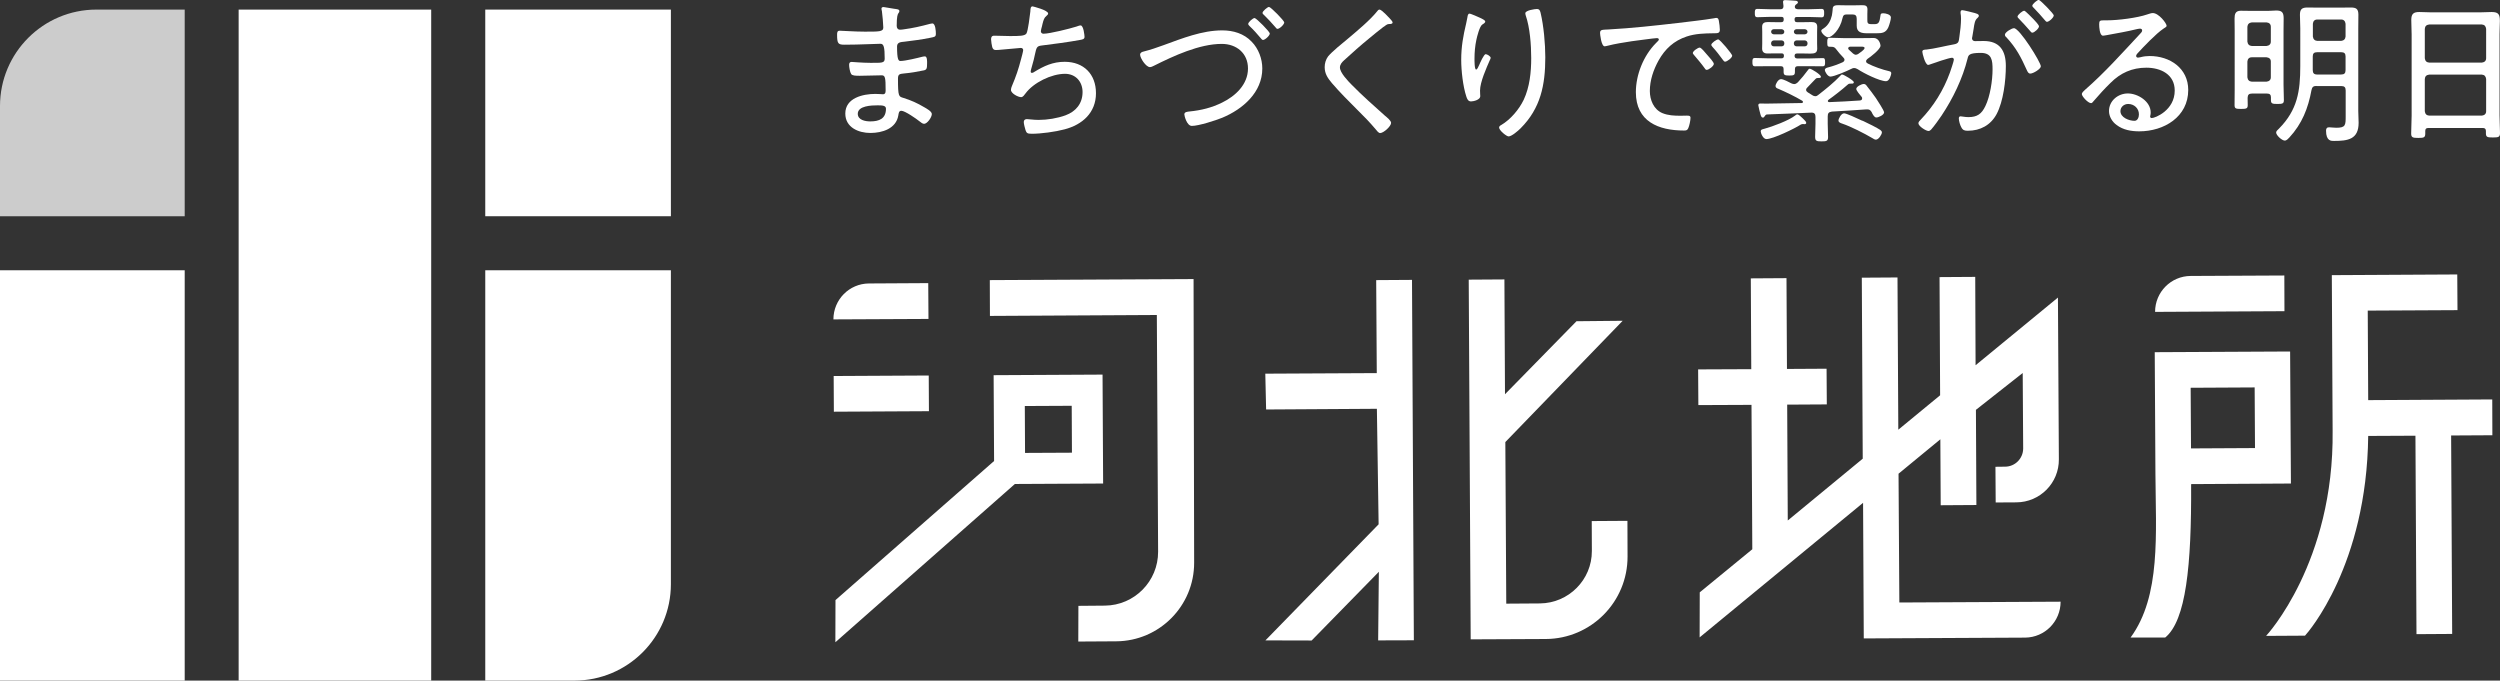
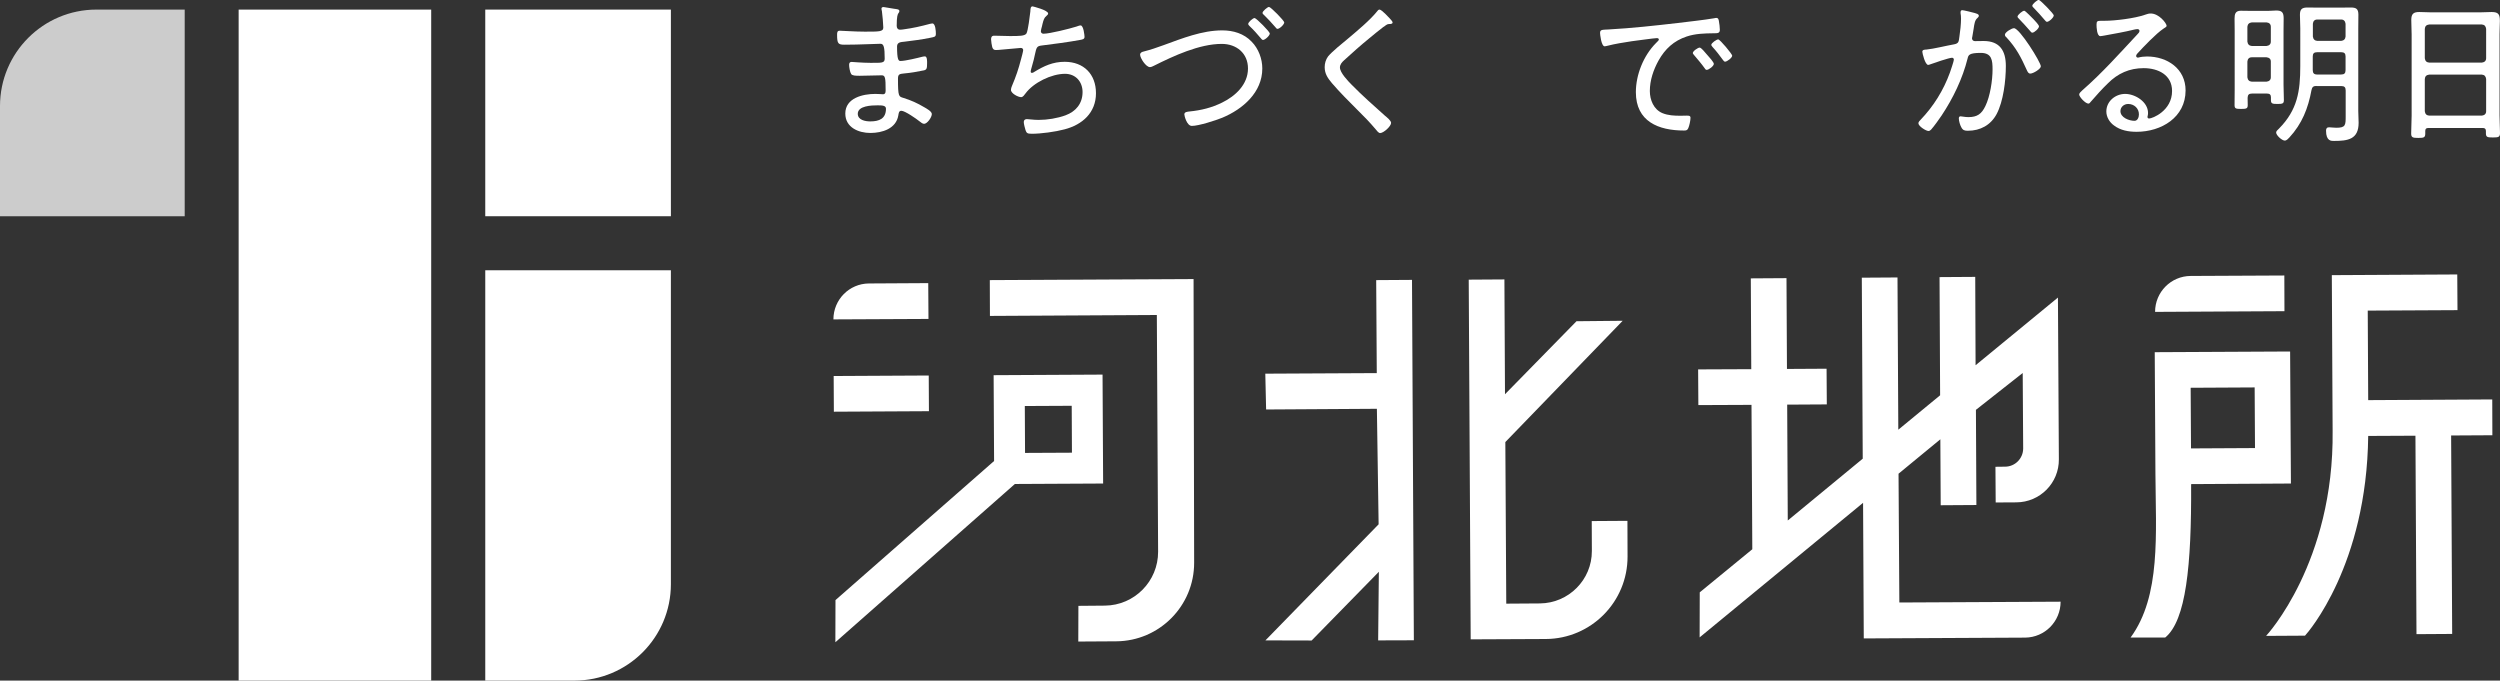
<svg xmlns="http://www.w3.org/2000/svg" version="1.1" id="レイヤー_1" x="0px" y="0px" viewBox="0 0 216.43 58.92" style="enable-background:new 0 0 216.43 58.92;" xml:space="preserve">
  <rect x="0" y="0" width="216.43" height="58.92" fill="#333333" stroke="none" />
  <style type="text/css">
	.st0{fill:#FFFFFF;}
	.st1{fill:#CCCCCC;}
</style>
  <g>
    <path class="st0" d="M77.41,0.76c0.22,0.03,0.45,0.04,0.45,0.19c0,0.1-0.04,0.14-0.08,0.19c-0.07,0.1-0.15,0.28-0.15,1.1   c0,0.19,0.1,0.33,0.29,0.33c0.04,0,0.26-0.01,0.32-0.03c0.81-0.11,1.47-0.26,2.25-0.47c0.07-0.01,0.15-0.04,0.23-0.04   c0.27,0,0.3,0.69,0.3,0.88c0,0.29-0.1,0.28-0.48,0.36c-0.71,0.15-1.52,0.25-2.25,0.34c-0.27,0.03-0.63,0.03-0.63,0.41   c0,1.15,0.12,1.26,0.3,1.26c0.4,0,1.48-0.26,1.9-0.37C79.92,4.9,80,4.88,80.07,4.88c0.21,0,0.19,0.44,0.19,0.59   c0,0.47-0.04,0.56-0.27,0.62c-0.58,0.12-1.15,0.22-1.73,0.27C77.9,6.4,77.74,6.41,77.74,6.8c0,1.61,0.07,1.55,0.48,1.68   c0.67,0.21,1.18,0.44,1.79,0.8c0.19,0.11,0.66,0.36,0.66,0.59c0,0.29-0.4,0.85-0.67,0.85c-0.14,0-0.29-0.14-0.4-0.22   c-0.27-0.22-1.26-0.91-1.57-0.91c-0.22,0-0.23,0.23-0.26,0.4c-0.19,1.15-1.39,1.52-2.42,1.52c-1.03,0-2.17-0.48-2.17-1.68   c0-1.35,1.52-1.7,2.6-1.7c0.25,0,0.63,0.03,0.66,0.03c0.26,0,0.23-0.27,0.23-0.4c0-0.99-0.03-1.24-0.33-1.24   c-0.56,0-1.28,0.04-1.91,0.04c-0.37,0-0.65-0.01-0.74-0.15c-0.11-0.16-0.18-0.6-0.18-0.8c0-0.15,0.06-0.25,0.21-0.25   c0.04,0,0.98,0.08,1.62,0.08c0.98,0,1.25,0.03,1.25-0.36c0-1-0.08-1.29-0.36-1.29c-0.45,0-1.8,0.08-3.1,0.08   c-0.56,0-0.66-0.08-0.66-0.85c0-0.21,0.01-0.36,0.23-0.36c0.26,0,1.3,0.08,2.16,0.08c1.25,0,1.61,0.01,1.61-0.36   c0-0.23-0.08-1.19-0.12-1.41c-0.01-0.07-0.04-0.14-0.04-0.21c0-0.12,0.08-0.15,0.19-0.15C76.67,0.63,77.22,0.73,77.41,0.76z    M74.26,9.85c0,0.55,0.67,0.66,1.08,0.66c0.77,0,1.36-0.23,1.36-1.1c0-0.29-0.36-0.29-0.74-0.29C75.47,9.12,74.26,9.15,74.26,9.85z   " />
    <path class="st0" d="M90.74,1.17c0,0.08-0.08,0.15-0.15,0.21c-0.19,0.15-0.25,0.34-0.34,0.7c-0.03,0.12-0.05,0.25-0.1,0.4   c-0.01,0.07-0.04,0.17-0.04,0.23c0,0.08,0.06,0.21,0.22,0.21c0.55,0,2.29-0.44,2.86-0.62c0.11-0.04,0.26-0.1,0.36-0.1   c0.26,0,0.34,0.89,0.34,0.99c0,0.21-0.19,0.23-0.4,0.27c-0.91,0.17-2.39,0.37-3.31,0.48c-0.43,0.05-0.45,0.17-0.59,0.8   c-0.05,0.25-0.12,0.56-0.25,0.99c-0.03,0.11-0.11,0.37-0.11,0.47c0,0.07,0.04,0.11,0.11,0.11s0.14-0.04,0.19-0.08   c0.85-0.52,1.62-0.88,2.64-0.88c1.65,0,2.71,1.07,2.71,2.72c0,1.69-1.18,2.73-2.73,3.13c-0.78,0.21-2.02,0.38-2.83,0.38   c-0.4,0-0.45-0.07-0.54-0.32c-0.05-0.18-0.15-0.52-0.15-0.7c0-0.17,0.12-0.25,0.27-0.25c0.17,0,0.55,0.07,1.02,0.07   c0.76,0,1.62-0.14,2.33-0.4c0.89-0.33,1.47-1.02,1.47-2.01c0-0.89-0.59-1.58-1.52-1.58c-1.17,0-2.73,0.76-3.42,1.7   c-0.1,0.12-0.21,0.32-0.38,0.32c-0.26,0-0.88-0.32-0.88-0.63c0-0.11,0.04-0.22,0.08-0.32c0.37-0.88,0.56-1.44,0.8-2.36   c0.04-0.14,0.18-0.66,0.18-0.77c0-0.12-0.11-0.19-0.22-0.18l-1.91,0.17c-0.08,0.01-0.15,0.01-0.23,0.01   c-0.19,0-0.26-0.08-0.32-0.25c-0.04-0.15-0.1-0.52-0.1-0.67c0-0.33,0.19-0.32,0.29-0.32c0.45,0,0.89,0.03,1.33,0.03   c0.81,0,1.29,0,1.44-0.22c0.14-0.22,0.3-1.57,0.34-1.91c0.01-0.21,0.01-0.44,0.19-0.44C89.44,0.56,90.74,0.88,90.74,1.17z" />
    <path class="st0" d="M99.01,4.46c0.59-0.15,1.15-0.34,1.72-0.55c1.62-0.59,3.34-1.28,5.08-1.28c0.95,0,1.88,0.27,2.55,0.98   c0.59,0.6,0.92,1.48,0.92,2.32c0,2.07-1.69,3.52-3.46,4.26c-0.56,0.23-2.05,0.71-2.64,0.71c-0.44,0-0.65-0.89-0.65-1   c0-0.22,0.29-0.23,0.45-0.25c1-0.1,1.91-0.32,2.82-0.77c1.15-0.56,2.24-1.57,2.24-2.95c0-1.32-0.99-2.13-2.27-2.13   c-1.94,0-4.17,1.04-5.89,1.9c-0.1,0.05-0.22,0.11-0.33,0.11c-0.34,0-0.85-0.78-0.85-1.08C98.71,4.55,98.87,4.49,99.01,4.46z    M109.93,2.9c0,0.18-0.41,0.56-0.59,0.56c-0.08,0-0.14-0.1-0.19-0.15c-0.32-0.38-0.6-0.7-0.98-1.06c-0.04-0.04-0.11-0.11-0.11-0.18   c0-0.15,0.41-0.51,0.55-0.51C108.77,1.57,109.93,2.75,109.93,2.9z M111.18,1.94c0,0.18-0.4,0.56-0.59,0.56   c-0.07,0-0.14-0.1-0.18-0.15c-0.34-0.4-0.62-0.69-0.99-1.06c-0.06-0.04-0.12-0.1-0.12-0.18c0-0.14,0.43-0.51,0.56-0.51   C110.01,0.6,111.18,1.79,111.18,1.94z" />
    <path class="st0" d="M120.56,1.94c0,0.15-0.21,0.14-0.3,0.14c-0.26,0.01-0.33,0.18-0.52,0.27c-0.41,0.32-0.8,0.63-1.18,0.95   c-0.76,0.62-1.48,1.26-2.2,1.92C116.18,5.38,116,5.58,116,5.84c0,0.45,0.7,1.18,1.02,1.5c0.91,0.93,1.9,1.8,2.87,2.67   c0.17,0.14,0.54,0.43,0.54,0.63c0,0.29-0.65,0.88-0.95,0.88c-0.14,0-0.29-0.21-0.38-0.32c-0.52-0.62-1.08-1.19-1.66-1.76   c-0.73-0.73-1.46-1.46-2.13-2.24c-0.36-0.43-0.63-0.81-0.63-1.39c0-0.33,0.1-0.66,0.29-0.92c0.33-0.41,1.28-1.18,1.72-1.54   c0.78-0.66,1.91-1.59,2.54-2.38c0.04-0.06,0.11-0.14,0.19-0.14c0.12,0,0.36,0.22,0.52,0.38C120.07,1.36,120.56,1.8,120.56,1.94z" />
-     <path class="st0" d="M128.15,1.55c0.12,0.07,0.43,0.18,0.43,0.32c0,0.11-0.18,0.21-0.26,0.26c-0.23,0.15-0.45,1.04-0.51,1.33   c-0.11,0.51-0.16,1.07-0.16,1.61c0,0.12-0.01,0.95,0.14,0.95c0.1,0,0.18-0.21,0.27-0.4c0.07-0.17,0.4-0.93,0.56-0.93   c0.12,0,0.43,0.18,0.43,0.32c0,0.05-0.04,0.14-0.07,0.19c-0.3,0.69-0.85,1.91-0.85,2.64c0,0.1,0,0.21,0.01,0.32   c0.01,0.04,0.01,0.12,0.01,0.17c0,0.3-0.56,0.45-0.8,0.45c-0.26,0-0.34-0.22-0.41-0.43c-0.29-0.88-0.44-2.24-0.44-3.17   c0-1.14,0.17-2.07,0.43-3.16c0.04-0.18,0.08-0.36,0.11-0.54c0.01-0.08,0.04-0.3,0.17-0.3C127.31,1.17,128,1.48,128.15,1.55z    M133.37,1.1c0.27,1.13,0.41,2.69,0.41,3.86c0,2.39-0.4,4.41-2.14,6.15c-0.21,0.21-0.77,0.7-1.04,0.7c-0.18,0-0.82-0.52-0.82-0.77   c0-0.11,0.11-0.18,0.19-0.22c0.81-0.48,1.54-1.35,1.94-2.18c0.52-1.11,0.65-2.4,0.65-3.61c0-1.14-0.11-2.65-0.48-3.71   c-0.01-0.05-0.03-0.11-0.03-0.17c0-0.26,0.84-0.37,1-0.37C133.3,0.78,133.32,0.95,133.37,1.1z" />
    <path class="st0" d="M139.26,2.55c2.01-0.11,4-0.33,5.99-0.56c0.98-0.12,2.2-0.25,3.15-0.41c0.05-0.01,0.12-0.03,0.18-0.03   c0.18,0,0.21,0.15,0.23,0.29c0.04,0.16,0.08,0.58,0.08,0.74c0,0.3-0.19,0.3-0.54,0.3c-0.8,0.01-1.58,0.03-2.33,0.28   c-1.11,0.37-1.87,1.07-2.43,2.07c-0.45,0.81-0.76,1.72-0.76,2.65c0,0.77,0.33,1.59,1.08,1.91c0.51,0.21,1.04,0.23,1.58,0.23   c0.18,0,0.37-0.01,0.54-0.01s0.32,0,0.32,0.19c0,0.23-0.1,0.69-0.19,0.89c-0.08,0.18-0.16,0.21-0.37,0.21   c-2.21,0-4.17-0.78-4.17-3.32c0-1.51,0.66-3.16,1.73-4.24c0.19-0.19,0.26-0.25,0.26-0.32c0-0.1-0.11-0.12-0.18-0.12   c-0.21,0-1.84,0.23-2.17,0.27c-0.71,0.11-1.43,0.22-2.13,0.4c-0.07,0.01-0.14,0.04-0.21,0.04c-0.3,0-0.4-1.07-0.4-1.15   C138.52,2.55,138.7,2.58,139.26,2.55z M147.83,4.79c0.1,0.11,0.54,0.59,0.54,0.74c0,0.19-0.44,0.52-0.62,0.52   c-0.08,0-0.14-0.08-0.18-0.15c-0.27-0.38-0.59-0.75-0.91-1.13c-0.03-0.04-0.11-0.12-0.11-0.18c0-0.17,0.45-0.47,0.59-0.47   S147.57,4.49,147.83,4.79z M149.96,4.82c0,0.18-0.44,0.52-0.62,0.52c-0.08,0-0.14-0.1-0.19-0.16c-0.23-0.33-0.62-0.82-0.89-1.11   c-0.04-0.06-0.11-0.12-0.11-0.19c0-0.15,0.45-0.47,0.6-0.47C148.9,3.41,149.96,4.68,149.96,4.82z" />
-     <path class="st0" d="M154.2,1.92c0.17,0,0.21-0.07,0.22-0.22V1.68c0-0.17-0.05-0.22-0.22-0.22h-0.98c-0.37,0-0.73,0.03-1.08,0.03   c-0.23,0-0.22-0.18-0.22-0.38s0-0.34,0.23-0.34c0.36,0,0.71,0.03,1.07,0.03h0.91c0.19,0,0.27-0.08,0.27-0.28   c-0.01-0.1-0.04-0.3-0.04-0.36c0-0.14,0.11-0.15,0.21-0.15c0.15,0,0.65,0.04,0.82,0.05c0.08,0,0.26,0.01,0.26,0.15   c0,0.07-0.07,0.11-0.15,0.17s-0.11,0.11-0.12,0.21c0,0.16,0.12,0.19,0.26,0.21h0.98c0.36,0,0.71-0.03,1.07-0.03   c0.23,0,0.23,0.15,0.23,0.36s0,0.37-0.22,0.37c-0.36,0-0.71-0.03-1.08-0.03h-1.04c-0.17,0-0.22,0.05-0.22,0.22V1.7   c0.01,0.15,0.05,0.22,0.22,0.22h0.56c0.22,0,0.45-0.01,0.69-0.01c0.29,0,0.49,0.08,0.49,0.41c0,0.15-0.01,0.29-0.01,0.43v1.03   c0,0.14,0.01,0.28,0.01,0.43c0,0.37-0.22,0.43-0.6,0.43c-0.16,0-0.36-0.01-0.58-0.01h-0.56c-0.15,0-0.21,0.05-0.22,0.21   c0.01,0.15,0.07,0.21,0.22,0.22h1.08c0.37,0,0.74-0.03,1.11-0.03C158,5.01,158,5.16,158,5.4c0,0.21,0,0.34-0.23,0.34   c-0.37,0-0.74-0.01-1.11-0.01h-1c-0.19,0-0.27,0.07-0.27,0.26v0.21c0,0.3-0.08,0.34-0.49,0.34c-0.41,0-0.49-0.05-0.49-0.34V6   c0-0.21-0.07-0.27-0.27-0.27h-1.07c-0.38,0-0.76,0.01-1.13,0.01c-0.23,0-0.23-0.17-0.23-0.38c0-0.22,0.01-0.34,0.23-0.34   c0.37,0,0.74,0.03,1.13,0.03h1.15c0.17,0,0.21-0.07,0.22-0.22c-0.01-0.15-0.05-0.21-0.22-0.21h-0.49c-0.25,0-0.48,0.01-0.73,0.01   c-0.29,0-0.45-0.14-0.45-0.43c0-0.15,0.01-0.29,0.01-0.43V2.75c0-0.14-0.01-0.28-0.01-0.43c0-0.33,0.21-0.41,0.49-0.41   c0.23,0,0.47,0.01,0.69,0.01H154.2z M161.21,8.51c0-0.04-0.01-0.08-0.04-0.12c-0.11-0.12-0.47-0.55-0.47-0.69   c0-0.21,0.47-0.43,0.65-0.43c0.12,0,0.21,0.08,0.27,0.18c0.22,0.27,0.58,0.75,0.78,1.04c0.12,0.19,0.71,1.07,0.71,1.24   c0,0.22-0.48,0.44-0.67,0.44c-0.16,0-0.26-0.18-0.36-0.36c-0.01-0.04-0.04-0.08-0.05-0.11c-0.12-0.19-0.22-0.25-0.47-0.23   c-0.99,0.07-1.98,0.14-2.97,0.19c-0.27,0.04-0.36,0.14-0.36,0.41v0.65c0,0.38,0.03,0.75,0.03,1.14c0,0.34-0.12,0.38-0.56,0.38   s-0.56-0.04-0.56-0.4c0-0.37,0.03-0.75,0.03-1.13v-0.59c0-0.26-0.1-0.38-0.37-0.37c-1.28,0.05-2.55,0.12-3.85,0.16   c-0.1,0.03-0.11,0.06-0.19,0.17c-0.03,0.05-0.07,0.1-0.14,0.1c-0.15,0-0.18-0.18-0.22-0.3c-0.03-0.1-0.18-0.7-0.18-0.77   c0-0.11,0.07-0.15,0.18-0.15c0.14,0,0.36,0.01,0.51,0.01c1.02-0.01,2.05-0.03,3.06-0.05c0.06,0,0.12-0.03,0.12-0.1   c0-0.04-0.04-0.07-0.07-0.1c-0.6-0.36-1.43-0.76-2.06-1.03c-0.14-0.05-0.25-0.1-0.25-0.26c0-0.12,0.21-0.58,0.48-0.58   c0.19,0,0.7,0.26,0.88,0.36c0.08,0.03,0.17,0.07,0.25,0.07c0.14,0,0.22-0.07,0.32-0.15c0.44-0.48,0.48-0.55,0.86-1.04   c0.06-0.07,0.08-0.14,0.18-0.14c0.14,0,0.96,0.51,0.96,0.69c0,0.1-0.08,0.11-0.15,0.11h-0.05c-0.11,0-0.18,0-0.26,0.08   c-0.23,0.25-0.47,0.49-0.71,0.74c-0.06,0.05-0.11,0.12-0.11,0.21c0,0.11,0.07,0.16,0.15,0.22c0.12,0.08,0.26,0.16,0.4,0.25   c0.08,0.05,0.15,0.08,0.25,0.08s0.18-0.05,0.25-0.11c0.62-0.48,1.37-1.08,1.9-1.65c0.05-0.07,0.1-0.12,0.18-0.12   c0.11,0,1,0.51,1,0.67c0,0.1-0.08,0.12-0.17,0.12h-0.08c-0.18,0-0.19,0.01-0.32,0.12c-0.41,0.37-1.15,0.95-1.62,1.28   c-0.03,0.03-0.06,0.06-0.06,0.1c0,0.08,0.07,0.1,0.14,0.1c0.88-0.03,1.74-0.08,2.62-0.14C161.12,8.69,161.21,8.65,161.21,8.51z    M156.23,10.75c-0.03,0-0.07-0.01-0.1-0.01h-0.08c-0.07,0-0.11,0.03-0.16,0.05c-0.52,0.34-2.4,1.25-2.97,1.25   c-0.29,0-0.49-0.52-0.49-0.67c0-0.17,0.17-0.18,0.34-0.23c0.67-0.18,2.1-0.71,2.64-1.14c0.06-0.04,0.12-0.1,0.18-0.1   c0.12,0,0.3,0.18,0.47,0.34l0.12,0.12c0.07,0.07,0.19,0.18,0.19,0.28C156.37,10.71,156.3,10.75,156.23,10.75z M153.55,2.53   c-0.12,0-0.22,0.1-0.22,0.22c0,0.12,0.1,0.21,0.22,0.22h0.7c0.14-0.01,0.22-0.1,0.22-0.22c0-0.12-0.1-0.21-0.22-0.22H153.55z    M153.33,3.79c0.01,0.14,0.1,0.21,0.22,0.22h0.7c0.14-0.01,0.21-0.08,0.22-0.22V3.72c-0.01-0.12-0.08-0.21-0.22-0.22h-0.7   c-0.12,0.01-0.21,0.1-0.22,0.22V3.79z M155.52,2.53c-0.12,0-0.22,0.1-0.22,0.22c0,0.12,0.1,0.21,0.22,0.22h0.74   c0.12-0.01,0.22-0.1,0.22-0.22c0-0.12-0.1-0.21-0.22-0.22H155.52z M156.26,4.01c0.12-0.01,0.21-0.08,0.22-0.22V3.72   c-0.01-0.12-0.1-0.21-0.22-0.22h-0.74c-0.12,0.01-0.21,0.1-0.22,0.22v0.07c0.01,0.14,0.1,0.21,0.22,0.22H156.26z M159.88,1.25   c-0.23,0-0.32,0.08-0.37,0.32c-0.21,1-0.92,1.66-1.24,1.66c-0.22,0-0.6-0.38-0.6-0.56c0-0.1,0.11-0.15,0.23-0.23   c0.37-0.25,0.59-0.66,0.69-1.1c0.04-0.18,0.04-0.32,0.06-0.44c0.01-0.3,0.03-0.45,0.49-0.45c0.19,0,0.4,0.01,0.6,0.01h0.87   c0.19,0,0.37-0.01,0.55-0.01c0.29,0,0.51,0.01,0.51,0.36c0,0.14-0.01,0.27-0.01,0.41v0.44c0,0.32,0,0.43,0.36,0.43h0.27   c0.37,0,0.43-0.18,0.51-0.77c0.01-0.14,0.07-0.17,0.25-0.17c0.19,0,0.65,0.1,0.65,0.36c0,0.21-0.14,0.66-0.22,0.85   c-0.22,0.49-0.55,0.52-1.03,0.52h-0.8c-0.48,0-0.91-0.07-0.91-0.65V1.63c0-0.28-0.11-0.38-0.38-0.38H159.88z M158.96,4.26   c-0.11-0.15-0.21-0.21-0.4-0.21c-0.33,0.01-0.37-0.01-0.37-0.37c0-0.3,0.01-0.41,0.26-0.41c0.4,0,0.8,0.03,1.18,0.03h1.52   c0.36,0,0.7-0.01,1.06-0.01c0.49,0,0.59,0.59,0.59,0.66c0,0.32-0.87,0.98-1.13,1.15c-0.07,0.07-0.12,0.11-0.12,0.21   c0,0.1,0.08,0.15,0.15,0.19c0.47,0.25,1.32,0.55,1.84,0.66c0.1,0.03,0.19,0.05,0.19,0.18c0,0.12-0.15,0.69-0.45,0.69   c-0.56,0-1.95-0.7-2.44-1.03c-0.11-0.05-0.19-0.11-0.32-0.11c-0.11,0-0.19,0.04-0.27,0.08c-0.33,0.17-1.46,0.66-1.79,0.66   c-0.23,0-0.48-0.41-0.48-0.58c0-0.15,0.19-0.19,0.3-0.22c0.43-0.11,0.84-0.26,1.24-0.44c0.1-0.06,0.16-0.11,0.16-0.22   c0-0.07-0.05-0.14-0.1-0.19C159.29,4.67,159.22,4.6,158.96,4.26z M161.37,10.51c0.33,0.15,1.15,0.56,1.41,0.74   c0.08,0.06,0.14,0.12,0.14,0.22c0,0.15-0.27,0.62-0.52,0.62c-0.11,0-0.22-0.08-0.32-0.14c-0.7-0.41-1.83-0.99-2.6-1.25   c-0.14-0.05-0.32-0.1-0.32-0.27c0-0.15,0.23-0.62,0.49-0.62c0.19,0,1.08,0.41,1.52,0.62C161.26,10.45,161.32,10.49,161.37,10.51z    M161.42,4.16c0-0.11-0.12-0.12-0.3-0.12h-0.93c-0.08,0-0.19,0.04-0.19,0.15c0,0.05,0.03,0.08,0.07,0.12   c0.12,0.12,0.23,0.22,0.36,0.33c0.08,0.05,0.14,0.1,0.23,0.1c0.08,0,0.14-0.03,0.21-0.07C160.98,4.59,161.42,4.31,161.42,4.16z" />
    <path class="st0" d="M170.97,1.13c0.11,0.04,0.34,0.08,0.34,0.23c0,0.08-0.05,0.14-0.11,0.19c-0.23,0.19-0.27,0.47-0.34,0.95   c-0.03,0.19-0.06,0.41-0.11,0.66c-0.01,0.04-0.03,0.11-0.03,0.15c0,0.15,0.11,0.25,0.25,0.25c0.1,0,0.49-0.01,0.76-0.01   c1.4,0,1.92,0.85,1.92,2.16c0,1.26-0.21,3.06-0.8,4.17c-0.51,0.95-1.41,1.44-2.49,1.44c-0.27,0-0.43-0.04-0.56-0.29   c-0.11-0.19-0.22-0.55-0.22-0.78c0-0.1,0.04-0.18,0.15-0.18c0.12,0,0.37,0.07,0.67,0.07c0.77,0,1.15-0.27,1.48-0.96   c0.41-0.84,0.62-2.22,0.62-3.16c0-0.8-0.06-1.44-1.02-1.44c-1,0-1.07,0.18-1.14,0.48c-0.44,1.76-1.26,3.45-2.25,4.94   c-0.23,0.34-0.65,0.93-0.91,1.22c-0.07,0.07-0.14,0.12-0.23,0.12c-0.21,0-0.87-0.41-0.87-0.67c0-0.11,0.11-0.22,0.19-0.3   c1.13-1.18,1.98-2.55,2.54-4.09c0.06-0.17,0.34-0.99,0.34-1.11c0-0.11-0.07-0.17-0.16-0.17c-0.25,0-1.62,0.47-1.91,0.58   c-0.04,0.01-0.11,0.04-0.15,0.04c-0.27,0-0.51-1.02-0.51-1.14c0-0.19,0.22-0.18,0.36-0.19c0.62-0.06,1.7-0.33,2.38-0.45   c0.43-0.08,0.41-0.25,0.47-0.67c0.07-0.44,0.14-1.1,0.14-1.55c0-0.16-0.01-0.33-0.04-0.49V1.06c0-0.1,0.04-0.18,0.14-0.18   C170.01,0.88,170.78,1.08,170.97,1.13z M176.68,5.74c0,0.23-0.66,0.63-0.91,0.63c-0.17,0-0.23-0.15-0.29-0.27   c-0.52-1.15-0.92-1.94-1.79-2.88c-0.07-0.05-0.12-0.12-0.12-0.22c0-0.21,0.59-0.56,0.78-0.56C174.84,2.43,176.68,5.4,176.68,5.74z    M176.07,1.69c0.11,0.11,0.45,0.48,0.45,0.59c0,0.18-0.4,0.55-0.58,0.55c-0.08,0-0.15-0.1-0.19-0.15   c-0.32-0.37-0.63-0.71-0.97-1.06c-0.04-0.04-0.12-0.11-0.12-0.18c0-0.15,0.43-0.51,0.58-0.51C175.35,0.93,175.94,1.57,176.07,1.69z    M177.8,1.33c0,0.19-0.41,0.56-0.59,0.56c-0.08,0-0.14-0.1-0.19-0.15c-0.32-0.38-0.6-0.69-0.96-1.06   c-0.04-0.04-0.12-0.11-0.12-0.18c0-0.15,0.43-0.51,0.56-0.51C176.64,0,177.8,1.2,177.8,1.33z" />
-     <path class="st0" d="M187.57,2.24c0,0.08-0.19,0.19-0.26,0.23c-0.65,0.43-1.74,1.58-2.28,2.17c-0.04,0.05-0.1,0.12-0.1,0.21   c0,0.08,0.08,0.14,0.16,0.14c0.04,0,0.18-0.03,0.23-0.04c0.25-0.07,0.54-0.1,0.78-0.1c1.76,0,3.34,1.06,3.34,2.94   c0,2.33-2.1,3.58-4.24,3.58c-0.69,0-1.4-0.12-1.96-0.55c-0.38-0.27-0.66-0.73-0.66-1.21c0-0.88,0.78-1.52,1.63-1.52   c0.87,0,1.98,0.69,1.98,1.65c0,0.19-0.05,0.29-0.05,0.34c0,0.08,0.05,0.14,0.14,0.14c0.29,0,1.99-0.67,1.99-2.38   c0-1.4-1.21-1.98-2.46-1.98c-1.22,0-2.24,0.45-3.1,1.32c-0.51,0.49-0.99,1.03-1.46,1.57c-0.08,0.1-0.14,0.18-0.22,0.18   c-0.27,0-0.8-0.59-0.8-0.78c0-0.15,0.18-0.27,0.27-0.37c1.72-1.5,3.23-3.2,4.78-4.86c0.07-0.08,0.17-0.16,0.17-0.29   c0-0.11-0.1-0.15-0.19-0.15c-0.07,0-0.19,0.03-0.26,0.04c-0.85,0.21-1.73,0.36-2.6,0.52c-0.08,0.01-0.26,0.05-0.34,0.05   c-0.3,0-0.33-0.77-0.33-0.99c0-0.32,0.07-0.34,0.45-0.34h0.25c0.92,0,2.6-0.21,3.46-0.51c0.14-0.04,0.33-0.12,0.48-0.12   C186.89,1.13,187.57,2.02,187.57,2.24z M184.24,9c-0.36,0-0.67,0.26-0.67,0.62c0,0.56,0.75,0.84,1.22,0.84   c0.27,0,0.38-0.32,0.38-0.55C185.18,9.38,184.75,9,184.24,9z" />
+     <path class="st0" d="M187.57,2.24c0,0.08-0.19,0.19-0.26,0.23c-0.65,0.43-1.74,1.58-2.28,2.17c-0.04,0.05-0.1,0.12-0.1,0.21   c0,0.08,0.08,0.14,0.16,0.14c0.25-0.07,0.54-0.1,0.78-0.1c1.76,0,3.34,1.06,3.34,2.94   c0,2.33-2.1,3.58-4.24,3.58c-0.69,0-1.4-0.12-1.96-0.55c-0.38-0.27-0.66-0.73-0.66-1.21c0-0.88,0.78-1.52,1.63-1.52   c0.87,0,1.98,0.69,1.98,1.65c0,0.19-0.05,0.29-0.05,0.34c0,0.08,0.05,0.14,0.14,0.14c0.29,0,1.99-0.67,1.99-2.38   c0-1.4-1.21-1.98-2.46-1.98c-1.22,0-2.24,0.45-3.1,1.32c-0.51,0.49-0.99,1.03-1.46,1.57c-0.08,0.1-0.14,0.18-0.22,0.18   c-0.27,0-0.8-0.59-0.8-0.78c0-0.15,0.18-0.27,0.27-0.37c1.72-1.5,3.23-3.2,4.78-4.86c0.07-0.08,0.17-0.16,0.17-0.29   c0-0.11-0.1-0.15-0.19-0.15c-0.07,0-0.19,0.03-0.26,0.04c-0.85,0.21-1.73,0.36-2.6,0.52c-0.08,0.01-0.26,0.05-0.34,0.05   c-0.3,0-0.33-0.77-0.33-0.99c0-0.32,0.07-0.34,0.45-0.34h0.25c0.92,0,2.6-0.21,3.46-0.51c0.14-0.04,0.33-0.12,0.48-0.12   C186.89,1.13,187.57,2.02,187.57,2.24z M184.24,9c-0.36,0-0.67,0.26-0.67,0.62c0,0.56,0.75,0.84,1.22,0.84   c0.27,0,0.38-0.32,0.38-0.55C185.18,9.38,184.75,9,184.24,9z" />
    <path class="st0" d="M194.95,8.1c-0.26,0-0.36,0.11-0.37,0.37c0,0.21,0.01,0.41,0.01,0.63c0,0.3-0.12,0.33-0.58,0.33   c-0.45,0-0.56-0.03-0.56-0.33c0-0.45,0.01-0.89,0.01-1.33V2.64c0-0.34-0.01-0.69-0.01-1.02c0-0.4,0.07-0.69,0.54-0.69   c0.26,0,0.54,0.01,0.8,0.01h1.58c0.26,0,0.48-0.03,0.67-0.03c0.44,0,0.66,0.1,0.66,0.65c0,0.36-0.01,0.71-0.01,1.07v4.71   c0,0.44,0.03,0.88,0.03,1.32c0,0.3-0.1,0.34-0.56,0.34s-0.56-0.04-0.56-0.34V8.42c0-0.22-0.11-0.32-0.33-0.32H194.95z M196.59,2.32   c0-0.23-0.14-0.36-0.37-0.38h-1.28c-0.23,0.03-0.36,0.15-0.38,0.38V3.6c0.03,0.23,0.15,0.36,0.38,0.38h1.28   c0.23-0.03,0.37-0.15,0.37-0.38V2.32z M196.22,7.07c0.23-0.03,0.37-0.15,0.37-0.38V5.33c0-0.23-0.14-0.34-0.37-0.37h-1.28   c-0.23,0-0.36,0.14-0.38,0.37v1.36c0.03,0.23,0.15,0.36,0.38,0.38H196.22z M200.54,7.44c-0.27,0-0.38,0.1-0.43,0.36   c-0.29,1.58-0.82,2.92-1.92,4.11c-0.11,0.11-0.23,0.26-0.4,0.26c-0.23,0-0.74-0.45-0.74-0.7c0-0.11,0.12-0.22,0.25-0.34   c1.59-1.61,1.84-3.23,1.84-5.4V2.47c0-0.4-0.03-0.8-0.03-1.19c0-0.49,0.18-0.63,0.66-0.63c0.33,0,0.66,0.01,0.99,0.01h1.77   c0.33,0,0.65-0.01,0.98-0.01c0.47,0,0.66,0.12,0.66,0.62c0,0.41-0.01,0.81-0.01,1.21V9.6c0,0.34,0.03,0.69,0.03,1.03   c0,1.44-0.93,1.57-2.13,1.57c-0.23,0-0.69,0.03-0.69-0.89c0-0.18,0.07-0.29,0.26-0.29c0.14,0,0.4,0.04,0.63,0.04   c0.81,0,0.81-0.23,0.81-1.02V7.83c0-0.27-0.11-0.38-0.38-0.38H200.54z M202.68,3.54c0.23-0.03,0.36-0.15,0.38-0.38v-1.1   c-0.03-0.23-0.15-0.37-0.38-0.37h-2.07c-0.23,0-0.36,0.14-0.38,0.37v1.1c0.03,0.23,0.15,0.36,0.38,0.38H202.68z M200.6,4.52   c-0.27,0-0.38,0.11-0.38,0.37v1.18c0,0.26,0.11,0.38,0.37,0.38h2.09c0.27,0,0.38-0.11,0.38-0.38V4.89c0-0.26-0.11-0.37-0.38-0.37   H200.6z" />
    <path class="st0" d="M215.21,11.34c0-0.19-0.1-0.26-0.27-0.26h-4.71c-0.19,0-0.27,0.07-0.27,0.26v0.22c0,0.34-0.11,0.38-0.6,0.38   s-0.62-0.04-0.62-0.38c0-0.51,0.04-1.03,0.04-1.54V2.97c0-0.41-0.03-0.82-0.03-1.24c0-0.52,0.18-0.69,0.69-0.69   c0.37,0,0.73,0.03,1.08,0.03h4.13c0.36,0,0.71-0.03,1.06-0.03c0.6,0,0.71,0.22,0.71,0.78c0,0.29-0.03,0.66-0.03,1.14v7.02   c0,0.52,0.04,1.04,0.04,1.55c0,0.34-0.14,0.37-0.62,0.37c-0.48,0-0.6-0.03-0.6-0.37V11.34z M214.86,5.42   c0.23-0.03,0.37-0.15,0.37-0.38V2.5c-0.03-0.23-0.14-0.36-0.37-0.38h-4.56c-0.25,0.03-0.36,0.15-0.38,0.38v2.54   c0.03,0.23,0.14,0.36,0.38,0.38H214.86z M209.92,9.63c0.03,0.23,0.14,0.36,0.38,0.38h4.56c0.23-0.03,0.37-0.15,0.37-0.38V6.84   c-0.03-0.23-0.14-0.36-0.37-0.38h-4.56c-0.25,0.03-0.36,0.15-0.38,0.38V9.63z" />
  </g>
  <g>
-     <rect y="23.4" class="st0" width="15.99" height="35.52" />
    <rect x="20.66" y="0.83" class="st0" width="16.67" height="58.09" />
    <path class="st1" d="M15.99,0.83H8.35C3.74,0.83,0,4.57,0,9.18v9.54h15.99V0.83z" />
    <path class="st0" d="M42.01,58.92h7.72c4.61,0,8.35-3.74,8.35-8.35V23.4H42.01V58.92z" />
    <rect x="42.01" y="0.83" class="st0" width="16.07" height="17.89" />
  </g>
  <g>
    <path class="st0" d="M80.36,24.51l-5.13,0.03c-1.71,0.01-3.08,1.4-3.08,3.11v0l8.23-0.04L80.36,24.51z" />
    <rect x="72.18" y="32.53" transform="matrix(1 -5.370280e-03 5.370280e-03 1 -0.182 0.41)" class="st0" width="8.23" height="3.09" />
    <path class="st0" d="M95.5,41.86l-0.05-9.43l-9.43,0.05l0.04,7.43L72.33,51.95l-0.01,3.65l15.54-13.7L95.5,41.86z M88.72,35.15   l4.06-0.02l0.02,4.06l-4.06,0.02L88.72,35.15z" />
    <polygon class="st0" points="119.19,32.3 109.54,32.35 109.61,35.45 119.2,35.39 119.35,45.39 109.55,55.44 113.55,55.45    119.37,49.5 119.31,55.44 122.4,55.43 122.24,24.23 119.14,24.25  " />
    <path class="st0" d="M85.7,27.35l14.45-0.08l0.11,20.49c0.01,2.56-2.05,4.65-4.61,4.67l-2.29,0.02l-0.01,3.09l3.28-0.02   c3.74-0.02,6.76-3.07,6.75-6.81l-0.05-24.55l-17.64,0.09L85.7,27.35z" />
    <path class="st0" d="M140.48,27.77l-4,0.04l-6.19,6.32l-0.05-9.94l-3.09,0.02l0.17,31.14l6.5-0.03c3.93-0.02,7.09-3.22,7.08-7.14   l-0.01-3.09l-3.09,0.02l0.01,2.59c0.01,2.49-2.01,4.52-4.5,4.54l-2.91,0.02l-0.08-13.99L140.48,27.77z" />
    <path class="st0" d="M164.36,41.01l3.62-2.98l0.03,5.71l3.09-0.02l-0.04-8.24l4.05-3.19l0.04,6.53c0,0.87-0.7,1.58-1.57,1.58   l-0.83,0.01l0.02,3.09l1.79-0.01c2.05-0.01,3.7-1.68,3.68-3.73l-0.08-14l-7.13,5.86L171,23.97l-3.09,0.02l0.05,10.23l-3.62,2.98   l-0.07-13.18l-3.09,0.02l0.08,15.67l-6.49,5.35l-0.05-10.03l3.43-0.02l-0.02-3.09l-3.43,0.02l-0.04-7.86l-3.09,0.02l0.04,7.86   l-4.6,0.02l0.02,3.09l4.6-0.02l0.07,12.5l-4.55,3.73l-0.01,3.9l14.15-11.65l0.06,11.74l13.96-0.07c1.71-0.01,3.08-1.4,3.08-3.11v0   l-13.96,0.07L164.36,41.01z" />
    <path class="st0" d="M197.76,23.85l-8.11,0.04c-1.71,0.01-3.08,1.4-3.08,3.11v0l11.2-0.06L197.76,23.85z" />
    <path class="st0" d="M198.26,30.43l-11.72,0.06l0.06,10.53c0.03,5.17,0.49,10.57-2.15,14.17l3,0c1.79-1.47,2.28-6.18,2.24-13.28   l8.64-0.05L198.26,30.43z M195.22,38.79l-5.54,0.03l-0.03-5.25l5.54-0.03L195.22,38.79z" />
    <path class="st0" d="M215.76,34.58l-10.74,0.06l-0.04-7.75l7.77-0.04l-0.02-3.09l-10.86,0.06l0.07,13.47   c0.13,11.4-5.7,17.7-5.76,17.76l3.37-0.02c0.27-0.29,5.35-6.11,5.47-17.29l4.09-0.02l0.09,17.18l3.09-0.02l-0.09-17.18l3.57-0.02   L215.76,34.58z" />
  </g>
</svg>